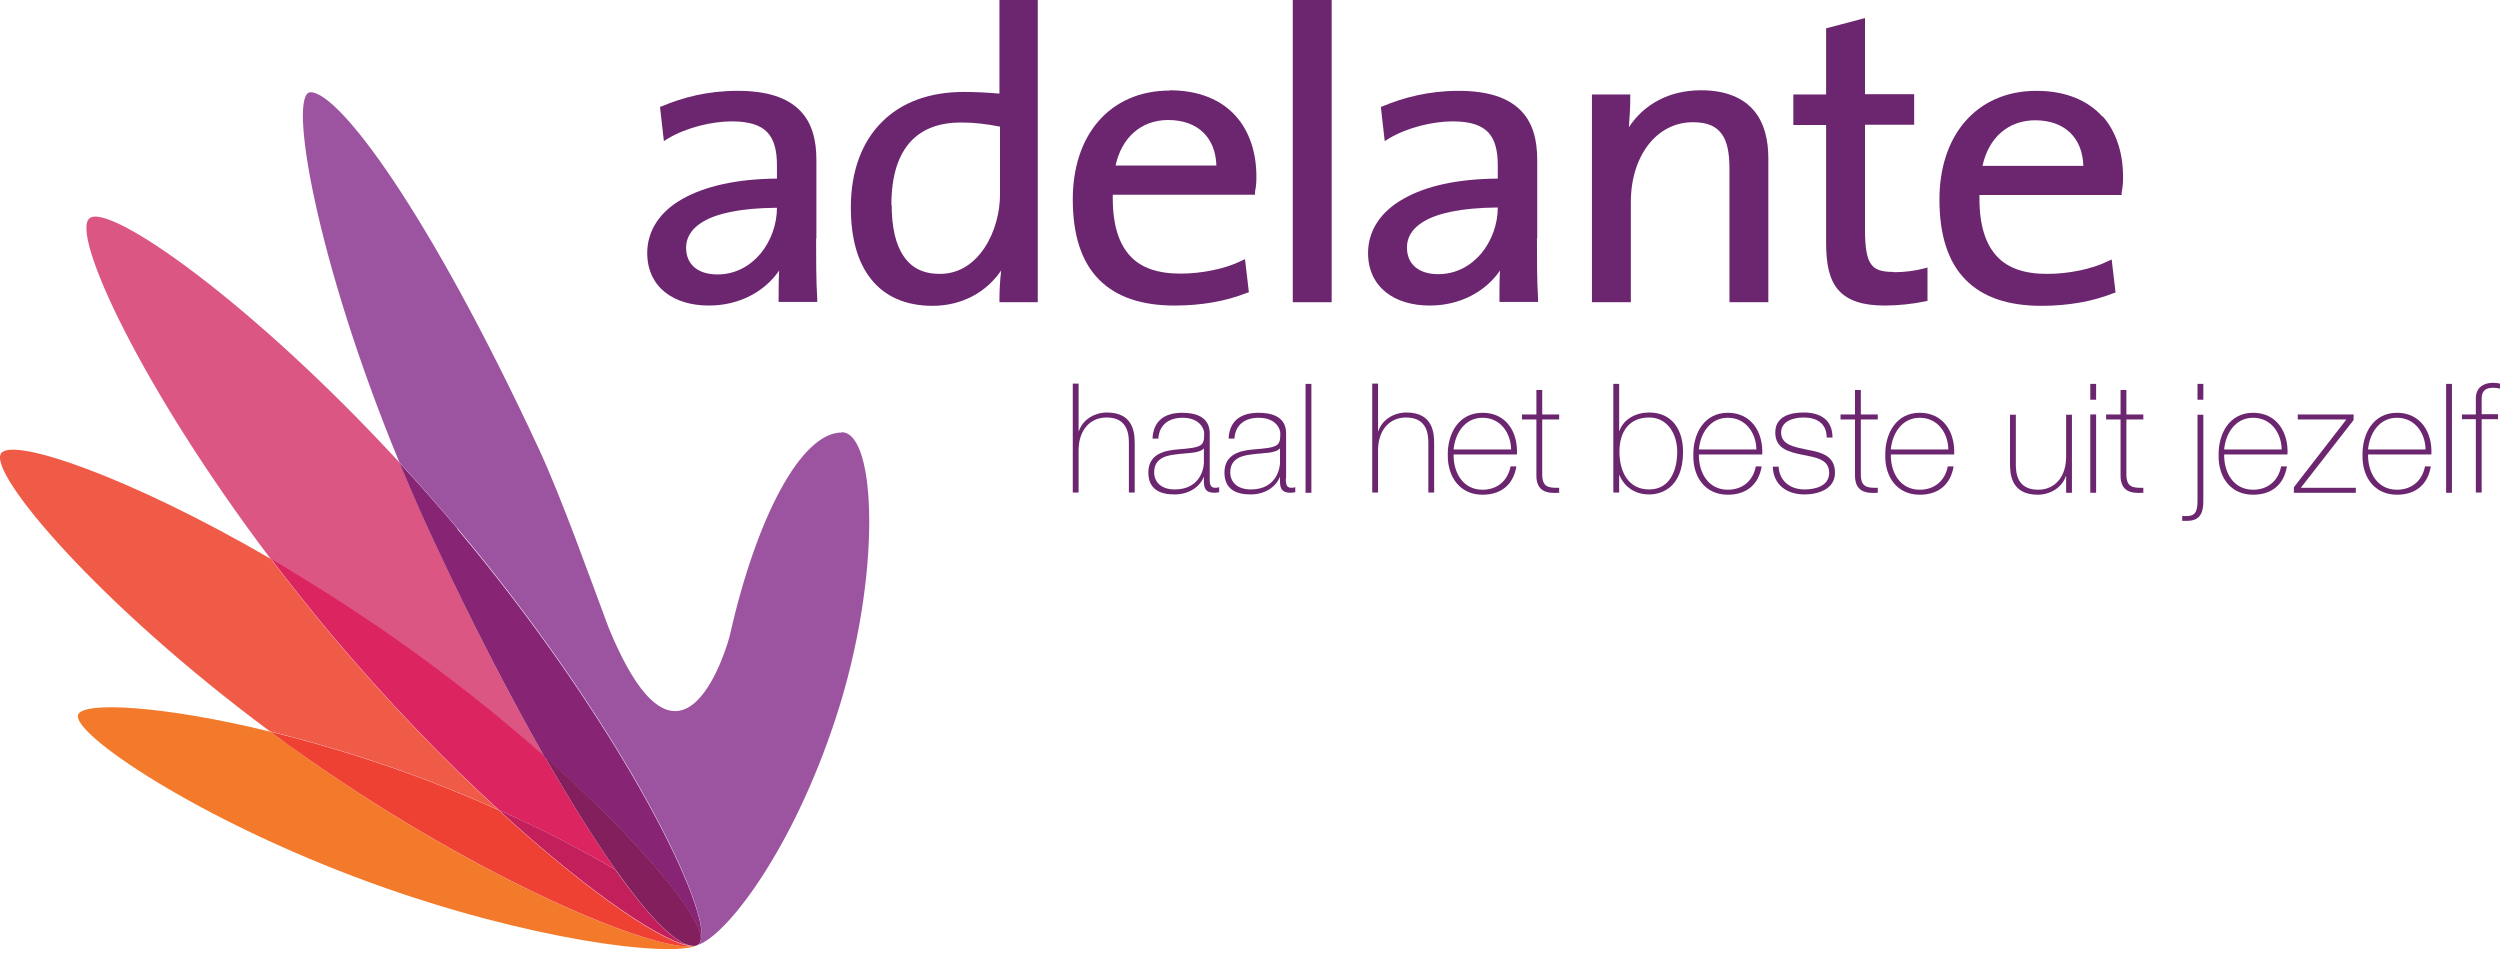
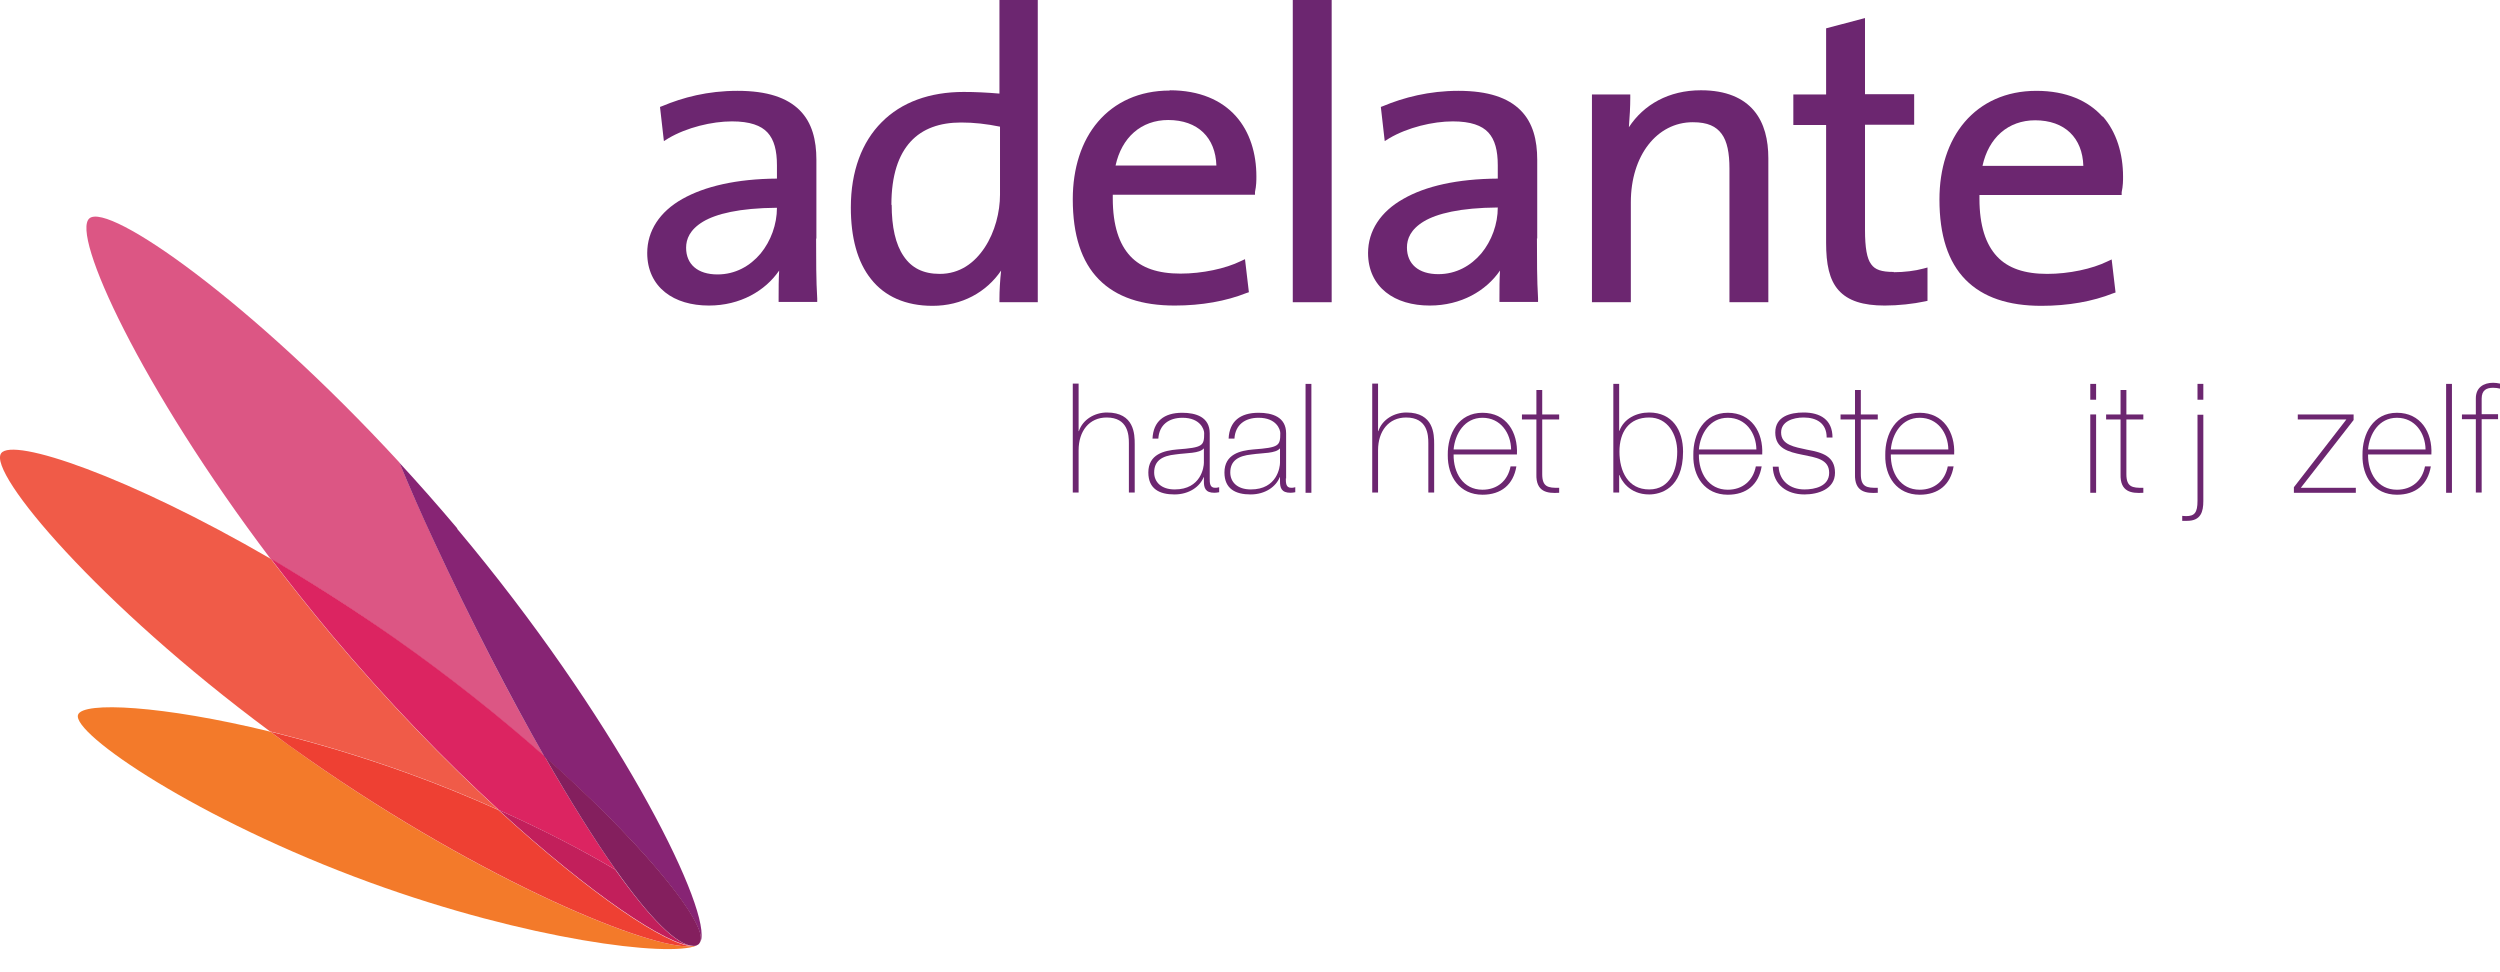
<svg xmlns="http://www.w3.org/2000/svg" id="kleur" viewBox="0 0 90 35">
  <defs>
    <style>.cls-1{fill:#6c2670;}.cls-2{fill:#f05b48;}.cls-3{fill:#dc2461;}.cls-4{fill:#f37a2a;}.cls-5{fill:#dc5684;}.cls-6{fill:#ee4033;}.cls-7{fill:#872474;}.cls-8{fill:#9d54a0;}.cls-9{fill:#c21f5b;}.cls-10{fill:#841f5e;}</style>
  </defs>
  <path class="cls-1" d="m29.39,8.59v-2.84c0-.7-.15-1.33-.6-1.78-.45-.45-1.16-.7-2.24-.7s-1.97.24-2.71.55l-.08.03.14,1.23.16-.1c.66-.39,1.57-.61,2.29-.61.65,0,1.05.15,1.28.4.24.26.34.65.34,1.18v.48c-1.46.01-2.6.28-3.4.73-.82.46-1.27,1.15-1.27,1.95,0,.61.24,1.09.64,1.41.4.32.95.48,1.58.48,1.13,0,2.03-.53,2.53-1.26-.02.32-.02.66-.02,1.01v.12h1.39v-.12c-.04-.64-.04-1.45-.04-2.16m-1.41-1.11c0,.6-.22,1.2-.59,1.65-.38.45-.91.75-1.55.75-.72,0-1.13-.37-1.13-.96,0-.31.13-.65.61-.94.47-.28,1.3-.49,2.66-.5" />
  <path class="cls-1" d="m35.99,3.37c-.47-.04-.89-.06-1.3-.06-1.22,0-2.24.37-2.95,1.09-.71.71-1.11,1.76-1.11,3.07,0,1.07.23,1.96.73,2.58.49.62,1.24.96,2.21.96h0c1.06,0,1.94-.49,2.47-1.27-.04.36-.06.74-.06,1.02v.12h1.38V0h-1.38v3.37Zm-3.9,4.01c0-1.08.26-1.81.69-2.28.43-.47,1.05-.69,1.82-.69.46,0,.91.05,1.4.15v2.45c0,.62-.18,1.34-.55,1.9-.37.56-.9.95-1.62.95-.6,0-1.02-.22-1.3-.64-.29-.42-.43-1.05-.43-1.85" />
  <path class="cls-1" d="m42.11,3.26c-1.1,0-1.98.42-2.58,1.12-.6.7-.91,1.68-.91,2.79,0,1.29.31,2.25.94,2.89.63.64,1.55.94,2.73.94.97,0,1.85-.16,2.58-.45l.09-.03-.14-1.19-.15.07c-.55.27-1.39.45-2.17.45-.81,0-1.41-.2-1.81-.63-.4-.43-.63-1.1-.63-2.08,0-.04,0-.09,0-.13h5.12v-.1c.05-.23.05-.42.05-.56,0-.82-.23-1.6-.74-2.17-.51-.57-1.3-.93-2.38-.93m-.06,1.07c1.08,0,1.71.64,1.74,1.64h-3.63c.22-1.01.92-1.64,1.9-1.64" />
  <polygon class="cls-1" points="46.54 10.88 46.66 10.88 47.94 10.88 47.94 0 46.54 0 46.54 10.88" />
  <path class="cls-1" d="m55.34,8.59v-2.84c0-.7-.15-1.33-.6-1.78-.45-.45-1.16-.7-2.24-.7-1.05,0-1.97.24-2.71.55l-.08.03.14,1.23.16-.1c.66-.39,1.57-.61,2.29-.61.65,0,1.05.15,1.28.4.24.26.34.65.34,1.18v.48c-1.46.01-2.6.27-3.4.73-.82.46-1.27,1.15-1.27,1.95,0,.61.24,1.09.64,1.41.4.32.95.48,1.58.48h0c1.13,0,2.03-.53,2.53-1.26-.02.32-.02.66-.02,1.01v.12h1.39v-.13c-.04-.64-.04-1.45-.04-2.16m-3.55,1.29c-.72,0-1.13-.37-1.13-.96,0-.31.13-.65.61-.94.47-.28,1.3-.49,2.66-.5,0,.6-.22,1.2-.59,1.65-.38.45-.91.75-1.55.75" />
  <path class="cls-1" d="m61.23,3.25c-1.16,0-2.06.52-2.59,1.33.03-.36.05-.76.05-1.06v-.12h-1.38v7.48h1.4v-3.6c0-1.68.94-2.88,2.23-2.88.54,0,.84.15,1.04.42.2.27.28.69.28,1.25v4.81h1.4v-5.18c0-.66-.14-1.27-.52-1.72-.38-.45-1-.73-1.9-.73" />
  <path class="cls-1" d="m68.18,9.79c-.45,0-.68-.08-.82-.28-.15-.2-.22-.59-.22-1.23v-3.79h1.77v-1.1h-1.77V.65l-1.4.37v2.38h-1.18v1.1h1.18v4.24c0,.76.11,1.33.45,1.71.34.38.88.55,1.66.55h0c.49,0,1.03-.06,1.45-.15l.09-.02v-1.2l-.15.04c-.29.08-.69.13-1.07.13" />
  <path class="cls-1" d="m75.69,4.2c-.51-.57-1.3-.93-2.38-.93-1.1,0-1.98.42-2.58,1.12-.6.7-.91,1.68-.91,2.79,0,1.29.31,2.25.94,2.89.63.64,1.55.94,2.73.94.97,0,1.85-.16,2.58-.45l.09-.03-.14-1.19-.15.07c-.55.27-1.39.45-2.17.45-.81,0-1.41-.2-1.81-.63-.4-.43-.63-1.1-.63-2.08,0-.04,0-.09,0-.13h5.12v-.1c.05-.23.05-.42.05-.56,0-.82-.23-1.6-.73-2.17m-2.44.14c1.08,0,1.71.64,1.74,1.64h-3.63c.22-1.01.92-1.64,1.9-1.64" />
  <path class="cls-1" d="m38.83,13.82v1.7h.01c.14-.42.57-.67,1.01-.67.99,0,1,.79,1,1.14v1.74h-.21v-1.78c0-.29-.03-.92-.8-.92-.63,0-1.01.49-1.01,1.18v1.52h-.21v-3.92h.21Z" />
  <path class="cls-1" d="m43.55,17.22c0,.16,0,.34.19.34.04,0,.09,0,.15-.02v.18c-.06.01-.11.02-.17.02-.33,0-.38-.18-.38-.41v-.15h-.01c-.13.33-.51.62-1.05.62s-.94-.2-.94-.79c0-.66.57-.79,1.04-.83.93-.07.97-.13.97-.59,0-.13-.14-.55-.78-.55-.5,0-.84.26-.87.75h-.21c.03-.62.41-.93,1.07-.93.49,0,.99.15.99.74v1.63Zm-.21-1.08c-.16.19-.61.16-1.02.22-.49.05-.77.23-.77.65,0,.34.25.61.74.61.95,0,1.05-.81,1.05-.96v-.53Z" />
  <path class="cls-1" d="m46.29,17.22c0,.16,0,.34.19.34.04,0,.09,0,.15-.02v.18c-.06.01-.11.02-.17.02-.33,0-.38-.18-.38-.41v-.15h-.01c-.13.33-.51.62-1.05.62s-.94-.2-.94-.79c0-.66.57-.79,1.04-.83.93-.07.97-.13.97-.59,0-.13-.14-.55-.78-.55-.5,0-.84.26-.87.75h-.21c.03-.62.41-.93,1.08-.93.49,0,.99.15.99.74v1.63Zm-.21-1.08c-.16.19-.61.16-1.02.22-.49.05-.77.23-.77.65,0,.34.25.61.74.61.95,0,1.05-.81,1.05-.96v-.53Z" />
  <rect class="cls-1" x="47" y="13.82" width=".21" height="3.92" />
  <path class="cls-1" d="m49.61,13.82v1.7h.01c.14-.42.57-.67,1.01-.67.99,0,1,.79,1,1.14v1.74h-.21v-1.78c0-.29-.03-.92-.8-.92-.63,0-1.01.49-1.01,1.18v1.52h-.21v-3.92h.21Z" />
  <path class="cls-1" d="m52.33,16.36c-.01.66.34,1.27,1.04,1.27.53,0,.91-.32,1.01-.84h.21c-.11.66-.55,1.02-1.22,1.02-.82,0-1.26-.65-1.25-1.43-.01-.77.39-1.52,1.25-1.52s1.28.7,1.24,1.5h-2.28Zm2.07-.18c-.01-.59-.38-1.14-1.03-1.14s-.99.58-1.04,1.14h2.07Z" />
  <path class="cls-1" d="m56.13,15.1h-.61v1.97c0,.46.21.5.61.49v.18c-.43.03-.84-.03-.82-.67v-1.97h-.52v-.18h.52v-.88h.21v.88h.61v.18Z" />
  <path class="cls-1" d="m58.08,13.82h.21v1.69h.01c.16-.44.61-.66,1.07-.66.83,0,1.22.63,1.22,1.41,0,1.34-.83,1.54-1.22,1.54-.74,0-1.02-.55-1.07-.7h-.01v.63h-.21v-3.92Zm2.3,2.44c0-.62-.34-1.23-1.01-1.23-.73,0-1.07.52-1.07,1.23s.31,1.36,1.07,1.36,1.01-.71,1.01-1.36" />
  <path class="cls-1" d="m61.16,16.36c-.01.66.34,1.27,1.04,1.27.53,0,.91-.32,1.01-.84h.21c-.11.66-.55,1.02-1.22,1.02-.82,0-1.26-.65-1.24-1.43-.01-.77.39-1.52,1.24-1.52s1.28.7,1.24,1.5h-2.28Zm2.07-.18c-.01-.59-.38-1.14-1.03-1.14s-.99.58-1.04,1.14h2.07Z" />
  <path class="cls-1" d="m64.03,16.8c.03.52.42.82.93.82.37,0,.89-.11.89-.6s-.48-.55-.97-.65c-.49-.1-.97-.22-.97-.8s.54-.72,1.02-.72c.6,0,1.04.26,1.04.9h-.21c0-.51-.36-.72-.83-.72-.38,0-.81.14-.81.54,0,.45.48.52.94.62.56.1,1,.24,1,.83s-.61.78-1.1.78c-.64,0-1.12-.35-1.14-1h.21Z" />
  <path class="cls-1" d="m67.6,15.1h-.61v1.97c0,.46.21.5.61.49v.18c-.43.03-.84-.03-.82-.67v-1.97h-.52v-.18h.52v-.88h.21v.88h.61v.18Z" />
  <path class="cls-1" d="m68.07,16.36c-.01.66.34,1.27,1.04,1.27.53,0,.91-.32,1.01-.84h.21c-.11.66-.55,1.02-1.22,1.02-.82,0-1.26-.65-1.24-1.43-.01-.77.39-1.52,1.24-1.52s1.28.7,1.24,1.5h-2.28Zm2.07-.18c-.01-.59-.38-1.14-1.03-1.14s-.99.58-1.04,1.14h2.07Z" />
-   <path class="cls-1" d="m74.59,17.74h-.21v-.6h-.01c-.14.42-.57.67-1.01.67-.99,0-1-.79-1-1.14v-1.74h.21v1.78c0,.29.03.92.8.92.63,0,1.01-.49,1.01-1.18v-1.52h.21v2.82Z" />
  <path class="cls-1" d="m75.25,13.82h.21v.57h-.21v-.57Zm0,1.1h.21v2.82h-.21v-2.82Z" />
  <path class="cls-1" d="m77.16,15.1h-.61v1.97c0,.46.21.5.61.49v.18c-.43.03-.84-.03-.82-.67v-1.97h-.52v-.18h.52v-.88h.21v.88h.61v.18Z" />
  <path class="cls-1" d="m79.32,14.92v3.12c0,.38-.09.71-.58.71-.05,0-.12,0-.18,0v-.18s.08.01.14.01c.3,0,.41-.12.41-.55v-3.1h.21Zm-.21-1.1h.21v.57h-.21v-.57Z" />
-   <path class="cls-1" d="m80.07,16.36c-.01.66.34,1.27,1.04,1.27.53,0,.91-.32,1.01-.84h.21c-.11.66-.55,1.02-1.22,1.02-.82,0-1.26-.65-1.24-1.43-.01-.77.39-1.52,1.24-1.52s1.28.7,1.24,1.5h-2.27Zm2.07-.18c-.01-.59-.38-1.14-1.03-1.14s-.99.58-1.04,1.14h2.07Z" />
  <polygon class="cls-1" points="84.81 17.56 84.81 17.74 82.58 17.74 82.58 17.54 84.47 15.1 82.72 15.1 82.72 14.92 84.73 14.92 84.73 15.12 82.83 17.56 84.81 17.56" />
  <path class="cls-1" d="m85.25,16.36c-.01.66.34,1.27,1.04,1.27.53,0,.91-.32,1.01-.84h.21c-.11.66-.55,1.02-1.22,1.02-.82,0-1.26-.65-1.24-1.43-.01-.77.39-1.52,1.24-1.52s1.28.7,1.24,1.5h-2.28Zm2.07-.18c-.01-.59-.38-1.14-1.03-1.14s-.99.58-1.04,1.14h2.07Z" />
  <rect class="cls-1" x="88.06" y="13.82" width=".21" height="3.92" />
  <path class="cls-1" d="m88.63,15.1v-.18h.5v-.58c0-.39.28-.56.62-.56.08,0,.16.01.25.03v.18c-.08-.02-.16-.03-.25-.03-.23,0-.41.08-.41.39v.56h.59v.18h-.59v2.64h-.21v-2.64h-.5Z" />
  <path class="cls-4" d="m24.95,34.06s0,0,0,0h-.02c-1.4.18-7.49-2.29-13.84-6.74-.46-.33-.92-.65-1.36-.98-3.89-.95-6.75-1.09-6.92-.61-.24.67,4.31,3.78,10.51,6.04,5.68,2.07,10.77,2.7,11.76,2.27-.02,0-.04,0-.06.01-.02,0-.04,0-.06,0" />
  <path class="cls-2" d="m17.94,29.15c-1.9-1.74-3.98-3.88-6.03-6.32-.76-.91-1.48-1.82-2.16-2.71C4.62,17.14.45,15.73.04,16.32c-.49.7,3.5,5.43,9.68,10.01,1.54.38,3.25.88,5.01,1.52,1.13.41,2.2.85,3.2,1.3" />
  <path class="cls-6" d="m24.93,34.06c-.89,0-3.64-1.83-6.99-4.9-1-.45-2.07-.89-3.2-1.3-1.76-.64-3.47-1.14-5.01-1.52.44.33.9.66,1.36.98,6.35,4.44,12.44,6.92,13.84,6.74" />
  <path class="cls-5" d="m19.6,27.23c-1.26-2.2-2.62-4.83-3.98-7.76-.44-.95-.86-1.89-1.24-2.82C9.01,10.82,3.91,7.28,3.22,7.86c-.68.57,1.84,6.07,6.53,12.27,1.41.82,2.9,1.76,4.4,2.82,2.04,1.43,3.88,2.9,5.45,4.29" />
  <path class="cls-3" d="m17.94,29.15c1.63.73,3.07,1.48,4.23,2.17-.77-1.09-1.64-2.48-2.57-4.1-1.57-1.39-3.41-2.86-5.45-4.29-1.5-1.05-2.99-1.99-4.4-2.82.68.89,1.4,1.8,2.16,2.71,2.05,2.44,4.13,4.58,6.03,6.32" />
  <path class="cls-9" d="m22.17,31.32c-1.16-.69-2.59-1.44-4.23-2.17,3.35,3.07,6.1,4.89,6.99,4.9,0,0,0,0,0,0-.57-.02-1.54-1-2.77-2.73" />
-   <path class="cls-8" d="m30.3,15.57c-1.45,0-3.07,3.03-4.04,7.36,0,0-1.66,6.24-4.36-.36-.61-1.63-1.7-4.7-2.52-6.45C15.4,7.57,12.2,3.32,11.18,3.32c-.82,0,.17,6,3.2,13.33.69.75,1.39,1.54,2.08,2.36,5.65,6.73,9,13.37,8.79,14.76-.01.1-.05.17-.1.22-.03.03-.08.04-.13.05.02,0,.04,0,.06-.01,1.03-.27,3.47-3.43,5.03-8.25,1.64-5.04,1.45-10.22.19-10.22" />
  <path class="cls-7" d="m16.46,19.02c-.69-.82-1.39-1.61-2.08-2.36.38.92.79,1.86,1.24,2.82,1.36,2.93,2.73,5.56,3.98,7.76,3.42,3.02,5.54,5.64,5.63,6.5,0,.07,0,.12-.01.17.01-.03.02-.07.03-.11.21-1.39-3.14-8.03-8.79-14.76" />
  <path class="cls-10" d="m25.23,33.72c-.09-.86-2.22-3.47-5.63-6.5.93,1.62,1.8,3.01,2.57,4.1,1.22,1.73,2.2,2.71,2.77,2.73,0,0,0,0,.01,0,0,0,0,0,0,0,.02,0,.04,0,.06,0,.05,0,.1-.03.13-.05.03-.02.05-.06.07-.1,0,.01-.01.03-.02.04.03-.05.05-.12.04-.21" />
</svg>